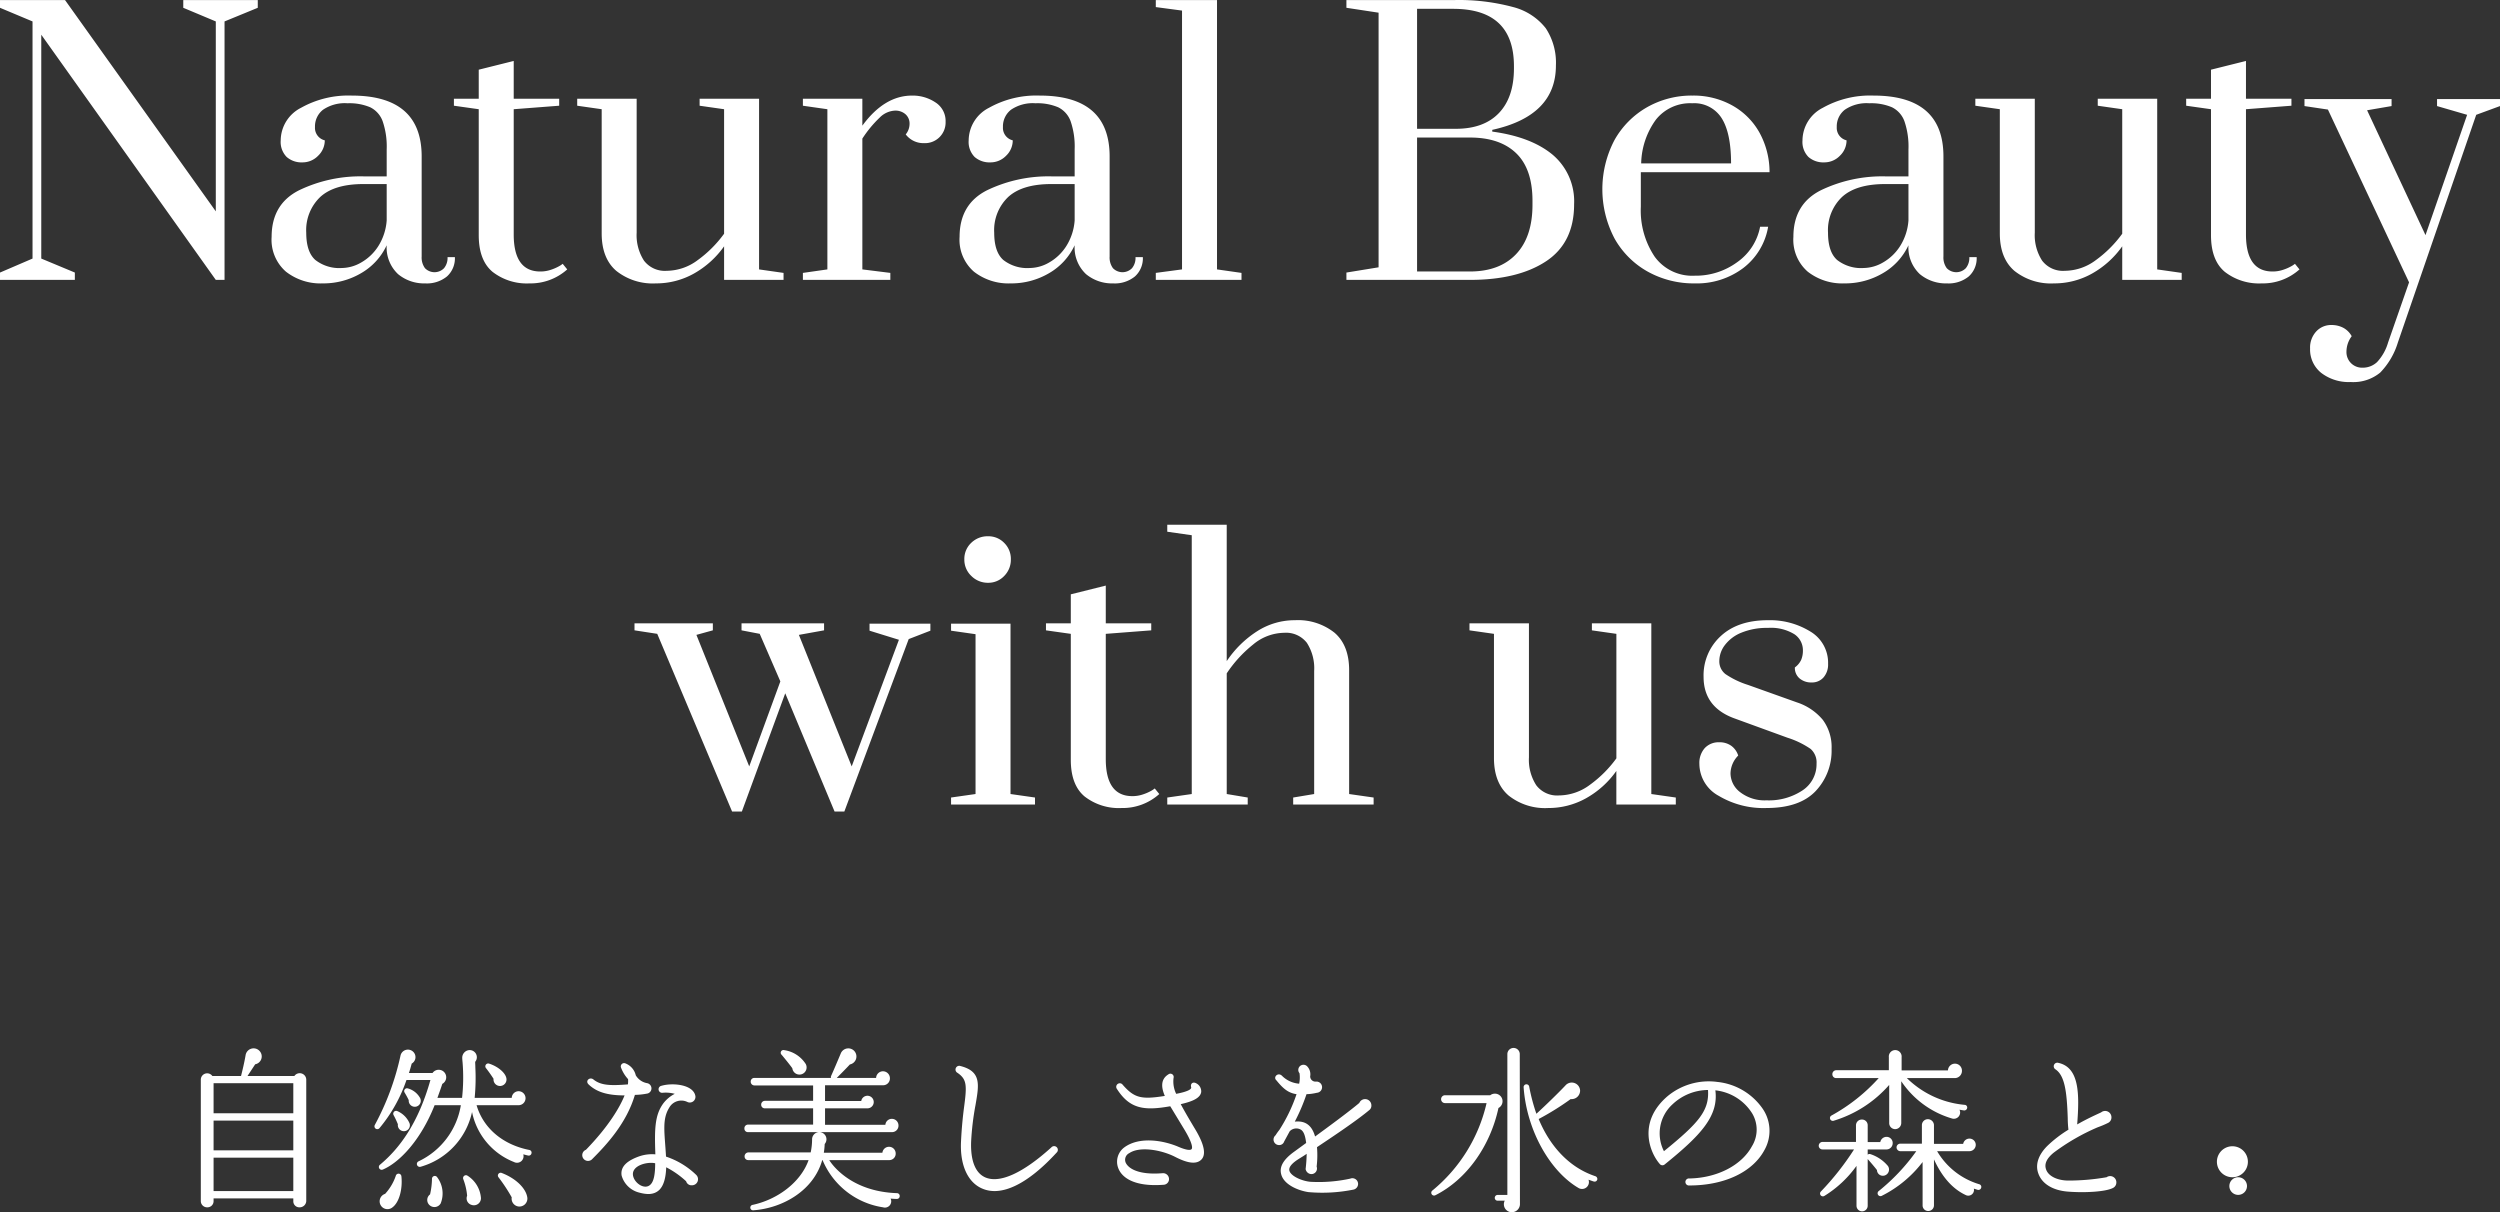
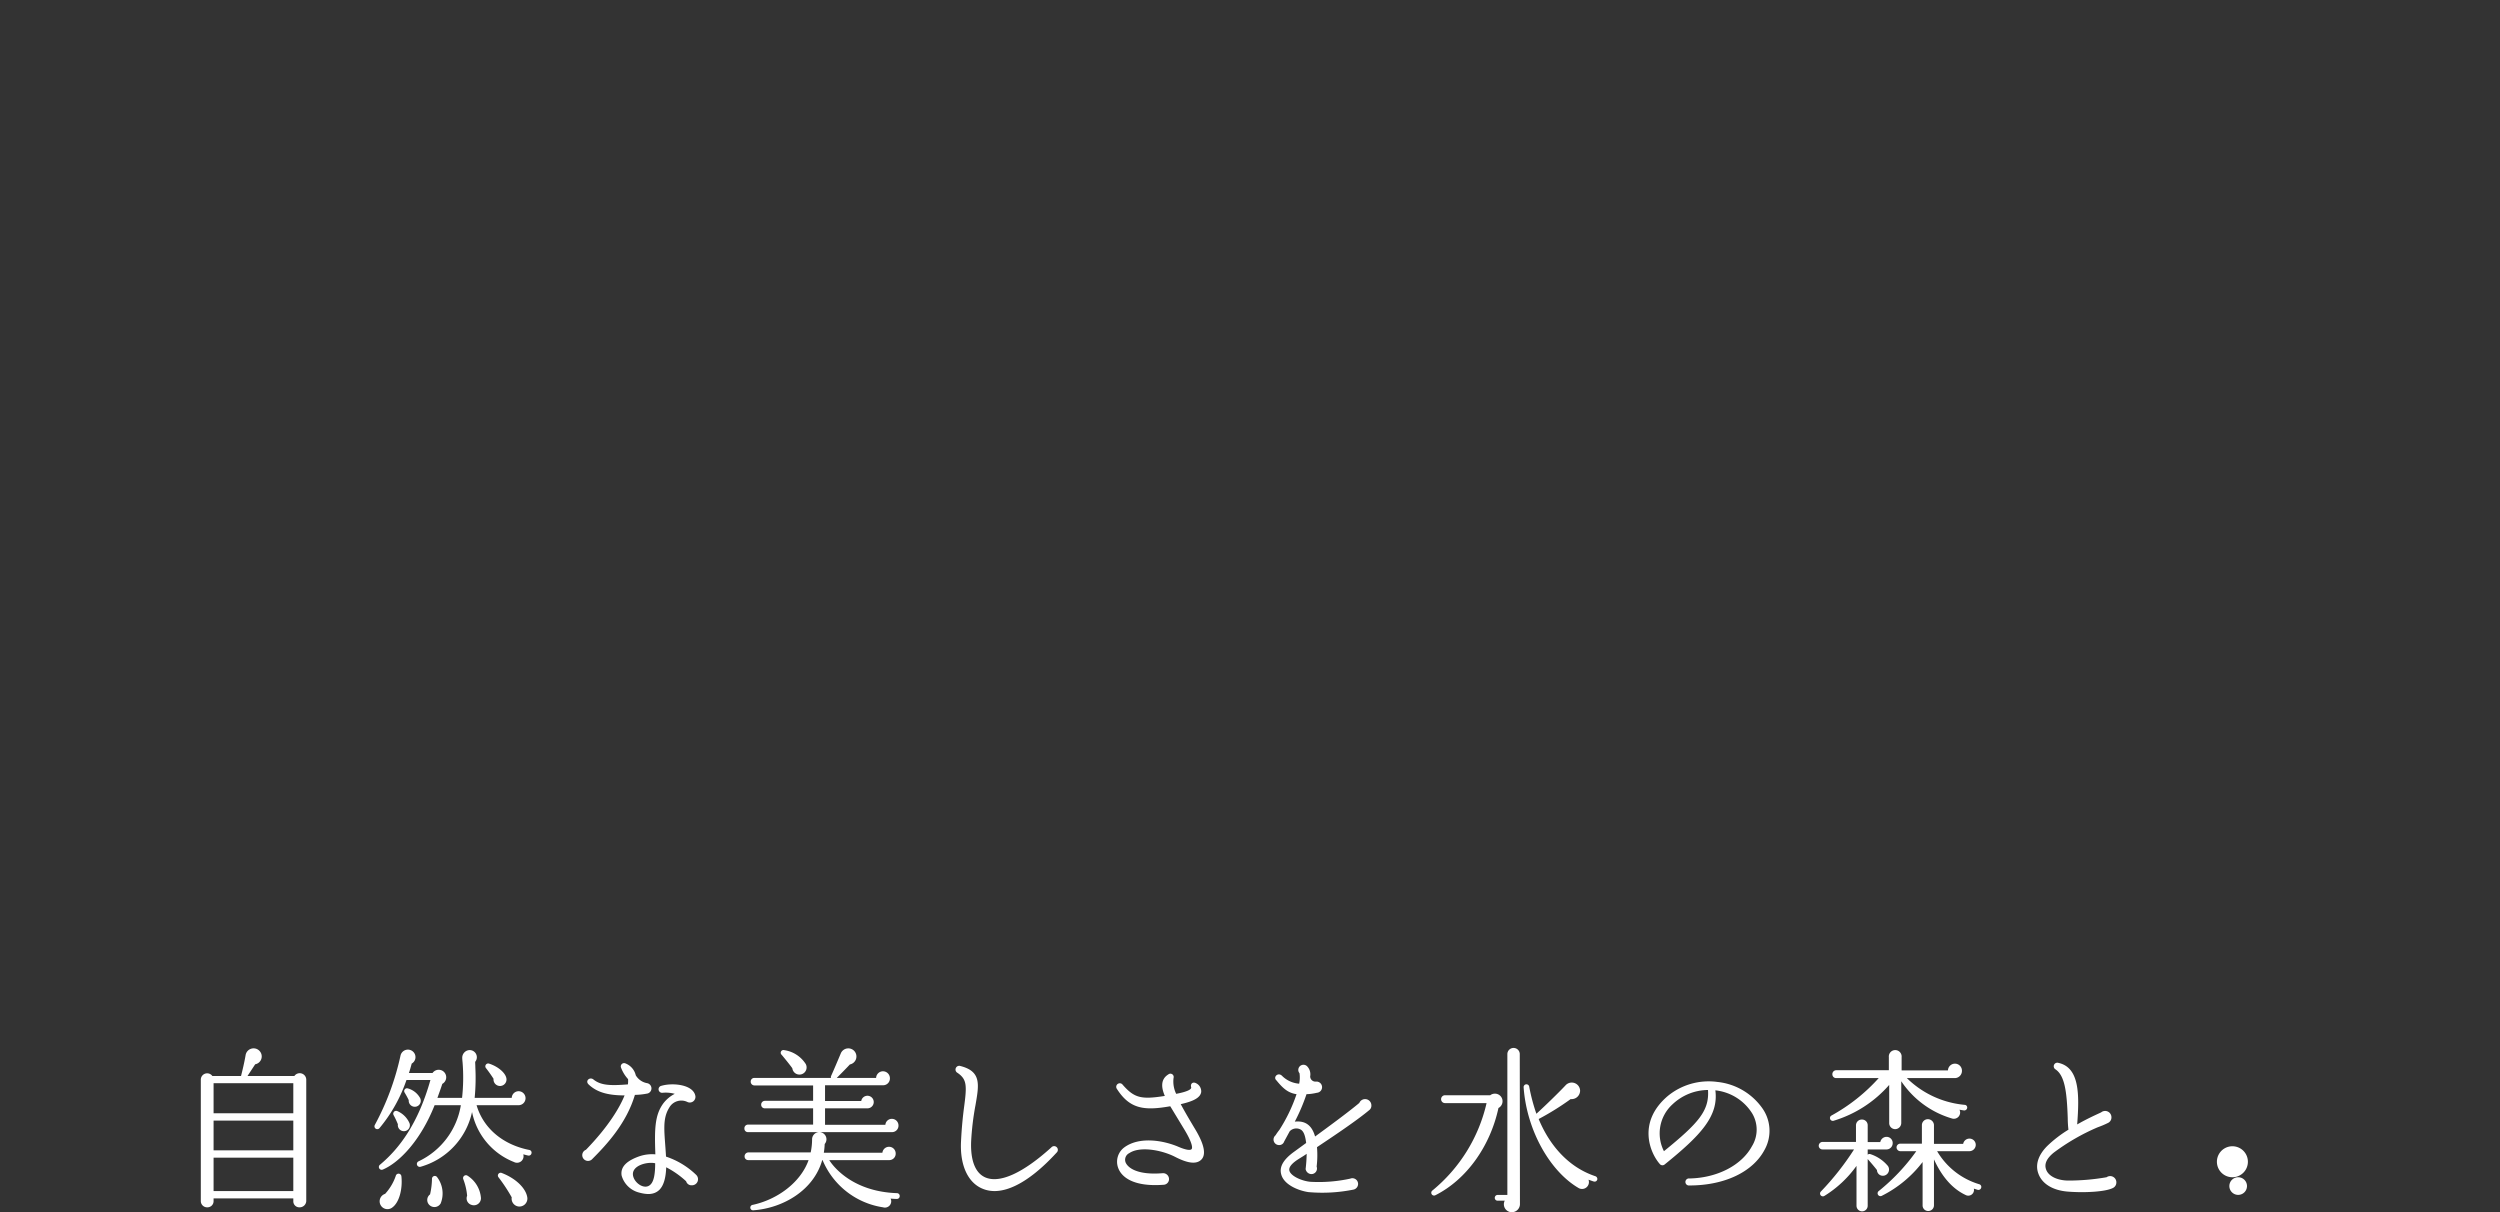
<svg xmlns="http://www.w3.org/2000/svg" width="428.874" height="207.957" viewBox="0 0 428.874 207.957">
  <rect x="0" y="0" width="428.874" height="207.957" fill="#333333" stroke="none" />
  <g id="グループ_277" data-name="グループ 277" transform="translate(-160.563 -13413.12)">
    <path id="自然な美しさを水の森と_" data-name="自然な美しさを水の森と。" d="M208.949,621.81a1.121,1.121,0,0,0-2.04-.6h-8.04l1.32-2.01a1.368,1.368,0,0,0,.78-2.25,1.389,1.389,0,0,0-2.43.72c-.21,1.2-.51,2.49-.78,3.54H192.84a1.091,1.091,0,0,0-1.98.6v20.879a1.076,1.076,0,0,0,1.11,1.05,1.05,1.05,0,0,0,1.08-1.05v-.48h13.679v.48a1.025,1.025,0,0,0,1.05,1.05,1.131,1.131,0,0,0,1.17-1.05Zm-15.9.63h13.679v5.16H193.05v-5.16Zm0,6.419h13.679v5.1H193.05v-5.1Zm0,6.36h13.679v5.73H193.05v-5.73Zm54.539-.75a.461.461,0,0,0-.36-.57c-4.71-.93-7.95-3.87-9.06-7.679h7.2a1.2,1.2,0,0,0,0-2.4,1.186,1.186,0,0,0-1.17,1.14h-6.36a34.865,34.865,0,0,0,.12-5.19c0-.36-.03-.69-.03-.99a1.227,1.227,0,0,0-1.23-1.98,1.316,1.316,0,0,0-.99,1.29c0,.21.03.48.06.81a31.917,31.917,0,0,1-.09,6.06H231.45c.269-.75.569-1.56.839-2.4a1.288,1.288,0,1,0-1.679-1.86h-4.05c.18-.51.33-1.08.48-1.62a1.27,1.27,0,0,0,.42-1.83,1.3,1.3,0,0,0-2.34.45,45.026,45.026,0,0,1-4.41,11.909.487.487,0,0,0,.78.57,25.888,25.888,0,0,0,4.65-8.279h4.11c-2.13,7.559-5.4,11.819-8.64,14.519a.486.486,0,0,0,.48.84c2.82-1.2,6.48-4.98,8.88-11.039h4.5a12.943,12.943,0,0,1-7.259,9.629.5.5,0,0,0,.36.93,12.534,12.534,0,0,0,8.819-9.39,11.729,11.729,0,0,0,7.2,8.58,1.122,1.122,0,0,0,1.59-1.32c.27.06.54.15.84.21a.48.48,0,0,0,.569-.39Zm-4.32-12.929c-.18-.87-1.38-1.95-2.97-2.46a.49.49,0,0,0-.54.75,22.669,22.669,0,0,1,1.32,1.86,1.115,1.115,0,1,0,2.191-.15Zm-14.789,3.45a3.443,3.443,0,0,0-2.1-1.65.481.481,0,0,0-.57.69,14.306,14.306,0,0,1,.72,1.32,1.046,1.046,0,0,0,1.29,1.11,1.032,1.032,0,0,0,.661-1.47Zm-1.83,4.289a3.987,3.987,0,0,0-2.13-2.07.5.5,0,0,0-.6.69,15.016,15.016,0,0,1,.75,1.59,1.041,1.041,0,0,0,1.23,1.17,1.014,1.014,0,0,0,.751-1.38Zm20.219,12.75c-.24-1.56-1.95-3.24-4.35-4.17a.479.479,0,0,0-.57.75,29.326,29.326,0,0,1,2.25,3.42,1.354,1.354,0,0,0,1.11,1.56,1.371,1.371,0,0,0,1.561-1.56Zm-21.6-3.63a.488.488,0,0,0-.96-.06,8.8,8.8,0,0,1-1.83,3.09,1.343,1.343,0,1,0,1.23,2.34c1.172-.84,1.8-3.12,1.562-5.369Zm13.649,3.72a4.992,4.992,0,0,0-2.31-3.81.492.492,0,0,0-.72.6,10.436,10.436,0,0,1,.66,2.85,1.16,1.16,0,0,0,.75,1.56,1.214,1.214,0,0,0,1.622-1.2Zm-6.9.93a4.614,4.614,0,0,0-.629-4.5.484.484,0,0,0-.87.27,12.731,12.731,0,0,1-.33,2.7,1.194,1.194,0,0,0,0,1.92,1.235,1.235,0,0,0,1.831-.39Zm35.5-18.839a.912.912,0,0,0-.09-1.77,2.835,2.835,0,0,1-1.95-1.35,2.884,2.884,0,0,0-1.769-2.04.567.567,0,0,0-.75.75,6.037,6.037,0,0,0,1.2,1.95,4.663,4.663,0,0,1-.03.9c-3,.24-4.649.18-5.909-.84-.63-.51-1.47.24-.84.84,1.35,1.29,3.18,1.89,6.18,1.89-.81,2.01-2.7,5.279-6.63,9.329a.988.988,0,1,0,1.11,1.56c2.46-2.46,5.85-6.12,7.289-10.979a12.236,12.236,0,0,0,2.187-.24Zm8.31,13.949a13.626,13.626,0,0,0-5.16-3.12c-.24-4.2-.72-6.36.57-8.429a2.376,2.376,0,0,1,3.06-.96.97.97,0,0,0,1.41-.99c-.33-1.98-3.87-2.34-5.82-1.77a.607.607,0,0,0,.18,1.2,5.759,5.759,0,0,1,2.1.18,5.752,5.752,0,0,0-1.95,1.62c-1.5,2.039-1.53,4.469-1.38,8.759a6.828,6.828,0,0,0-2.64.3c-2.19.75-3.389,1.8-3.149,3.33a4.169,4.169,0,0,0,2.939,2.91c1.29.36,2.58.48,3.54-.45q1.08-1.08,1.17-3.87a15.433,15.433,0,0,1,3.42,2.4.952.952,0,0,0,.99.69,1.038,1.038,0,0,0,.718-1.8Zm-7.02-1.98c0,1.8-.21,3.09-.81,3.66-.99.99-2.82-.27-3-1.62-.212-1.68,2.488-2.34,3.808-2.04Zm41.949,5.64a.476.476,0,0,0-.45-.51c-7.29-.24-10.71-4.2-11.64-5.67h10.26a1.1,1.1,0,0,0,1.14-1.14,1.143,1.143,0,0,0-2.28-.12h-10.05a12.1,12.1,0,0,0,.15-1.5,1.232,1.232,0,0,0-.87-2.04h12.45a1.108,1.108,0,0,0,1.08-1.14,1.139,1.139,0,0,0-1.14-1.14,1.112,1.112,0,0,0-1.11,1.02h-10.35v-2.82h7.26a1.08,1.08,0,1,0-1.05-1.259h-6.21v-2.7h9.93a1.167,1.167,0,0,0,1.2-1.2,1.2,1.2,0,0,0-1.2-1.2,1.186,1.186,0,0,0-1.17,1.14h-6.75c.42-.42,1.47-1.47,2.25-2.31a1.393,1.393,0,1,0-1.56-1.89c-.39.93-1.2,2.85-1.65,3.84a.5.5,0,0,0-.03.36H285.825a.615.615,0,0,0-.63.63.641.641,0,0,0,.63.66H295.9v2.64h-8.279a.641.641,0,0,0-.63.66.614.614,0,0,0,.63.629H295.9v2.79H284.715a.617.617,0,0,0-.6.66.591.591,0,0,0,.6.63h12.179a1.24,1.24,0,0,0-1.17,1.2,10.85,10.85,0,0,1-.24,2.28H284.775a.667.667,0,0,0-.63.69.615.615,0,0,0,.63.63h10.349c-1.379,3.87-5.4,6.78-9.6,7.68a.469.469,0,0,0,.12.93c5.04-.36,10.349-3.39,11.819-8.61h.06a13.42,13.42,0,0,0,10.38,8.1,1.08,1.08,0,0,0,1.29-1.5c.27.03.78.06,1.08.06a.474.474,0,0,0,.481-.48Zm-16.11-22.649a5.288,5.288,0,0,0-3.719-2.4.468.468,0,0,0-.42.81c.36.42,1.53,1.86,1.83,2.31a1.228,1.228,0,1,0,2.307-.72Zm43.032,15.179a.637.637,0,1,0-.9-.9c-4.86,4.41-8.91,6.27-11.4,5.13-1.679-.78-2.489-2.91-2.369-6.12a46.675,46.675,0,0,1,.75-6.269c.6-3.48,1.049-5.76-2.58-6.69a.64.64,0,0,0-.51,1.17c1.62,1.11,1.62,2.16,1.14,5.79-.21,1.589-.42,3.539-.54,6.059-.18,3.99,1.17,6.96,3.659,8.01,3.272,1.41,7.772-.75,12.748-6.18Zm24.858,1.17c.81-.87.45-2.61-1.08-5.16-.99-1.65-1.8-3.03-2.49-4.319,2.28-.51,3.36-1.14,3.51-2.07a1.548,1.548,0,0,0-.84-1.5c-.57-.33-1.08.03-.87.72,0,.3-.54.69-2.58,1.08a4.825,4.825,0,0,1-.45-2.73.566.566,0,0,0-.9-.6c-1.41.87-1.17,2.37-.6,3.69-3.989.63-5.219.39-7.229-1.92a.612.612,0,1,0-.99.72c2.19,3.419,4.65,3.779,9.149,2.97l2.4,3.959c1.35,2.22,1.47,3.18,1.26,3.39-.15.21-.78.24-2.25-.39-2.67-1.14-6.689-1.77-9.239.06a3.058,3.058,0,0,0-1.11,3.54c.57,1.62,2.67,3.3,7.8,2.91a.968.968,0,0,0,.93-.99,1.019,1.019,0,0,0-1.14-.99c-4.079.33-5.849-.81-6.3-1.83a1.267,1.267,0,0,1,.63-1.62c1.77-1.2,5.459-.57,7.829.63,2.248,1.17,3.748,1.32,4.558.45Zm29.136-9.269a1.078,1.078,0,0,0-2.07-.42c-1.92,1.619-5.82,4.469-7.59,5.759-.51-1.8-1.56-2.76-3.479-2.55a32.886,32.886,0,0,0,2.009-4.709,8.682,8.682,0,0,0,1.77-.24.963.963,0,1,0-.15-1.92.9.9,0,0,1-.99-.9,1.972,1.972,0,0,0-.51-1.71.886.886,0,0,0-1.529.6.845.845,0,0,0,.209.57,5.217,5.217,0,0,1-.059,1.8,4.665,4.665,0,0,1-2.94-1.35c-.69-.69-1.59.24-.96.78,1.17,1.44,2.04,2.16,3.45,2.37a27.672,27.672,0,0,1-2.94,6.119,8.866,8.866,0,0,0-.66.93.947.947,0,0,0,.6,1.68.874.874,0,0,0,.87-.6l.96-1.77a1.566,1.566,0,0,1,1.859-.3c.63.33.84,1.35.96,2.31l-2.1,1.53c-1.77,1.29-2.52,2.52-2.19,3.81.45,1.86,3.03,2.85,4.679,3.09a27,27,0,0,0,7.68-.42,1,1,0,0,0,.84-.99.98.98,0,0,0-1.35-.9,25.41,25.41,0,0,1-6.84.54c-1.56-.15-3.389-1.02-3.6-1.92-.18-.75.87-1.53,1.53-1.95.509-.33.989-.6,1.439-.93a25.42,25.42,0,0,1-.18,2.61,1.027,1.027,0,0,0,.99.87.957.957,0,0,0,.9-1.29,16.348,16.348,0,0,0,.06-3.33c1.92-1.29,6.57-4.35,8.97-6.36a.946.946,0,0,0,.36-.809Zm25.486,16.95-.03-25.739a1.065,1.065,0,1,0-2.13,0V641.61h-1.679a.5.5,0,0,0-.48.51.474.474,0,0,0,.48.48h1.229a1.363,1.363,0,0,0,1.23,1.98,1.4,1.4,0,0,0,1.38-1.38Zm13.26-4.2a.5.5,0,0,0-.33-.6c-4.41-1.47-7.74-5.04-9.72-9.81a45.749,45.749,0,0,0,5.49-3.419,1.467,1.467,0,0,0,1.62-1.44,1.433,1.433,0,0,0-2.46-.96c-1.26,1.35-3.75,3.75-5.04,4.919a32.388,32.388,0,0,1-1.23-4.649.484.484,0,0,0-.96.12c.54,7.469,4.59,14.459,9.45,17.279a1.179,1.179,0,0,0,1.68-1.44c.27.09.57.21.87.3a.479.479,0,0,0,.63-.3ZM414.1,625.11a1.314,1.314,0,0,0-2.039-.6h-7.77a.673.673,0,0,0-.66.69.666.666,0,0,0,.66.66h7.14a27.245,27.245,0,0,1-9.3,15,.481.481,0,0,0,.51.81c5.37-2.7,9.42-8.43,10.83-14.97a1.309,1.309,0,0,0,.629-1.59Zm45.009,8.789a6.713,6.713,0,0,0-.42-7.23,10.806,10.806,0,0,0-7.65-4.439,11.062,11.062,0,0,0-8.579,2.46c-5.16,4.439-3.03,9.659-1.32,11.609a.585.585,0,0,0,.84.09c6.239-5.04,9.269-8.31,8.7-12.719a8.522,8.522,0,0,1,6.3,3.929,5.427,5.427,0,0,1-.03,5.67c-1.77,3.27-5.97,5.43-10.709,5.52a.607.607,0,1,0,0,1.2c6,0,10.859-2.31,12.866-6.089Zm-9.69-10.289c.24,3.569-1.62,5.669-7.559,10.5a6.74,6.74,0,0,1,1.5-8.069,8.952,8.952,0,0,1,6.057-2.431Zm44.463,3.059a.45.45,0,0,0-.42-.509,16.218,16.218,0,0,1-9.93-4.59h8.22a1.235,1.235,0,0,0,1.23-1.23,1.2,1.2,0,1,0-2.4-.09h-7.95v-2.28a1.1,1.1,0,1,0-2.19,0v2.25h-9.059a.667.667,0,0,0-.63.69.641.641,0,0,0,.63.66h7.32a30.883,30.883,0,0,1-8.1,6.419.487.487,0,0,0,.36.9,20.529,20.529,0,0,0,9.539-6.149v6.539a1.037,1.037,0,0,0,1.02,1.05,1.063,1.063,0,0,0,1.05-1.05V622.11a15.82,15.82,0,0,0,8.7,6.389,1.077,1.077,0,0,0,1.29-1.5c.27.03.51.09.78.12a.5.5,0,0,0,.538-.45Zm2.4,13.71a.473.473,0,0,0-.33-.6,12.536,12.536,0,0,1-7.23-5.67h5.55a1.1,1.1,0,0,0,1.08-1.08,1.076,1.076,0,0,0-1.08-1.08,1.1,1.1,0,0,0-1.08.9h-5.01v-3.24a1.052,1.052,0,0,0-1.05-.99,1.025,1.025,0,0,0-1.02.99v3.21h-3.69a.641.641,0,0,0-.66.63.666.666,0,0,0,.66.66h2.73a34.1,34.1,0,0,1-6.449,6.84.488.488,0,0,0,.54.81,20.167,20.167,0,0,0,6.989-5.79v7.44a.948.948,0,0,0,.96.96.973.973,0,0,0,.99-.96v-7.89c1.38,3,3.18,5.04,5.4,6.09a.98.98,0,0,0,1.44-1.08l.66.21a.491.491,0,0,0,.6-.36Zm-15.18-7.65a1.05,1.05,0,0,0-1.05-1.08,1.1,1.1,0,0,0-1.079.9h-2.16v-2.91a.973.973,0,0,0-.99-.96,1,1,0,0,0-1.02.96v2.88h-5.73a.666.666,0,0,0-.66.66.641.641,0,0,0,.66.63h5.4a46.927,46.927,0,0,1-5.7,7.23.485.485,0,0,0,.6.75,19.071,19.071,0,0,0,5.52-5.16v6.84a.96.96,0,1,0,1.92,0v-8.01c.36.39,1.23,1.41,1.59,1.89a1.011,1.011,0,0,0,1.32.93,1.072,1.072,0,0,0,.569-1.62,6.577,6.577,0,0,0-3-2.04.458.458,0,0,0-.48.09v-.9h3.149a1.071,1.071,0,0,0,1.139-1.08Zm38.37,6.72a1.063,1.063,0,0,0-1.68-.87,38.378,38.378,0,0,1-6.51.57c-1.92,0-3.479-.75-3.869-1.92-.33-.93.09-1.86,1.29-2.85A36.35,36.35,0,0,1,516.29,630a15.147,15.147,0,0,0,1.71-.72,1.04,1.04,0,0,0,.63-.99,1.085,1.085,0,0,0-1.77-.84c-.69.33-2.28,1.02-4.11,2.07.39-5.129.42-9.749-3.21-10.559a.614.614,0,0,0-.509,1.11c1.589,1.08,1.949,3.81,2.1,8.369a17.51,17.51,0,0,0,.12,1.98,20.815,20.815,0,0,0-3.629,2.79c-1.53,1.53-2.1,3.21-1.53,4.74.63,1.77,2.49,2.88,5.009,3.09,2.94.24,6.48.03,7.74-.6a1.04,1.04,0,0,0,.629-.991Zm20.9-.87a1.512,1.512,0,1,1-.006,0Zm-.99,0a2.658,2.658,0,1,0-.006,0Z" transform="translate(4.152 12976.497)" fill="#fff" fill-rule="evenodd" />
-     <path id="Natural_Beauty_with_us" data-name="Natural Beauty with us" d="M169.251,484.639v-1.26l-5.76-2.4v-38.4l29.94,42.06h1.5V440.3l5.7-2.34v-1.32h-12.78v1.32l5.58,2.34v32.58l-25.86-36.24h-11.16v1.32l5.58,2.34v40.68l-5.58,2.4v1.26h12.84Zm42.516.6a12.759,12.759,0,0,0,6.57-1.74,10.77,10.77,0,0,0,4.41-4.8,6.264,6.264,0,0,0,1.95,4.95,6.983,6.983,0,0,0,4.65,1.59,5.449,5.449,0,0,0,3.75-1.2,4.187,4.187,0,0,0,1.35-3.3h-1.26a2.78,2.78,0,0,1-.6,1.89,2.282,2.282,0,0,1-3.27,0,3.085,3.085,0,0,1-.57-2.01v-17.16q0-10.44-12-10.44a16.585,16.585,0,0,0-8.7,2.1,6.321,6.321,0,0,0-3.48,5.58,3.67,3.67,0,0,0,1.02,2.85,3.848,3.848,0,0,0,2.7.93,3.69,3.69,0,0,0,2.7-1.14,3.622,3.622,0,0,0,1.14-2.64,2.2,2.2,0,0,1-1.68-2.28,3.619,3.619,0,0,1,1.38-2.97,6.627,6.627,0,0,1,4.2-1.11,9.162,9.162,0,0,1,3.9.69,4.307,4.307,0,0,1,2.13,2.4,13.368,13.368,0,0,1,.69,4.83v4.62h-4.02a24.245,24.245,0,0,0-10.98,2.37q-4.74,2.371-4.74,8.01a7.258,7.258,0,0,0,2.46,5.97,9.628,9.628,0,0,0,6.3,2.01h0Zm3.3-2.64a6.678,6.678,0,0,1-4.56-1.38q-1.56-1.38-1.56-4.68a7.855,7.855,0,0,1,2.43-6.15q2.43-2.19,7.35-2.19h4.02v6.24a9.52,9.52,0,0,1-1.44,4.41,8.382,8.382,0,0,1-2.91,2.79,6.787,6.787,0,0,1-3.33.96Zm32.172,2.64a9.42,9.42,0,0,0,6.48-2.4l-.78-.96a3.9,3.9,0,0,1-.63.42,7.738,7.738,0,0,1-1.38.6,5.549,5.549,0,0,1-1.83.3q-4.56,0-4.56-6.36v-21.48l7.8-.6v-1.2h-7.8v-6.48l-6,1.5v4.98h-4.26v1.2l4.26.6v21.6q0,4.32,2.37,6.3a9.555,9.555,0,0,0,6.33,1.98h0Zm21.69,0a13.223,13.223,0,0,0,6.51-1.68,15.793,15.793,0,0,0,5.19-4.68v5.76h10.2v-1.2l-4.2-.6v-29.28h-10.2v1.2l4.2.6v21.36a20.274,20.274,0,0,1-4.53,4.53,8.977,8.977,0,0,1-5.31,1.83,4.49,4.49,0,0,1-3.9-1.74,8.049,8.049,0,0,1-1.26-4.8v-22.98h-10.2v1.2l4.2.6v21.3q0,4.262,2.49,6.42a10.043,10.043,0,0,0,6.81,2.16h0Zm25.218-.6h15v-1.2l-4.8-.6V460.4a20.1,20.1,0,0,1,3-3.63,3.953,3.953,0,0,1,2.58-1.17,2.609,2.609,0,0,1,1.83.63,2.129,2.129,0,0,1,.69,1.65,2.861,2.861,0,0,1-.66,1.8,3.809,3.809,0,0,0,3.12,1.5,3.545,3.545,0,0,0,3.72-3.66,3.778,3.778,0,0,0-1.74-3.33,7.034,7.034,0,0,0-4.02-1.17q-4.74,0-8.52,5.16v-4.62h-10.2v1.2l4.2.6v27.48l-4.2.6v1.2Zm35.64.6a12.759,12.759,0,0,0,6.57-1.74,10.77,10.77,0,0,0,4.41-4.8,6.264,6.264,0,0,0,1.95,4.95,6.983,6.983,0,0,0,4.65,1.59,5.449,5.449,0,0,0,3.75-1.2,4.187,4.187,0,0,0,1.35-3.3h-1.26a2.78,2.78,0,0,1-.6,1.89,2.282,2.282,0,0,1-3.27,0,3.085,3.085,0,0,1-.57-2.01v-17.16q0-10.44-12-10.44a16.585,16.585,0,0,0-8.7,2.1,6.321,6.321,0,0,0-3.48,5.58,3.67,3.67,0,0,0,1.02,2.85,3.848,3.848,0,0,0,2.7.93,3.69,3.69,0,0,0,2.7-1.14,3.622,3.622,0,0,0,1.14-2.64,2.2,2.2,0,0,1-1.68-2.28,3.619,3.619,0,0,1,1.38-2.97,6.627,6.627,0,0,1,4.2-1.11,9.162,9.162,0,0,1,3.9.69,4.307,4.307,0,0,1,2.13,2.4,13.367,13.367,0,0,1,.69,4.83v4.62h-4.02a24.246,24.246,0,0,0-10.98,2.37q-4.74,2.371-4.74,8.01a7.258,7.258,0,0,0,2.46,5.97,9.628,9.628,0,0,0,6.3,2.01h0Zm3.3-2.64a6.678,6.678,0,0,1-4.56-1.38q-1.56-1.38-1.56-4.68a7.855,7.855,0,0,1,2.43-6.15q2.43-2.19,7.35-2.19h4.02v6.24a9.52,9.52,0,0,1-1.44,4.41,8.382,8.382,0,0,1-2.91,2.79,6.786,6.786,0,0,1-3.33.96Zm36.3,2.04v-1.2l-4.2-.6v-46.2h-10.5v1.2l4.5.6v44.4l-4.5.6v1.2Zm18,0h21.18q8.22,0,13.05-3.18t4.83-9.78a10.462,10.462,0,0,0-3.69-8.52q-3.69-3.06-10.35-3.96v-.3q10.92-2.4,10.92-11.04a10.74,10.74,0,0,0-1.74-6.39,10.394,10.394,0,0,0-5.58-3.63,35.732,35.732,0,0,0-10.32-1.2h-18.3v1.32l5.52.84v43.68l-5.52.9Zm12.12-25.92v-20.58h6.18q10.44,0,10.44,9.84v.36q0,4.982-2.58,7.68t-7.38,2.7Zm0,24.48v-22.98h9.06q5.16,0,7.95,2.7t2.79,8.16v.66q0,5.522-2.82,8.49t-7.92,2.97Zm47.628,2.04a13.234,13.234,0,0,0,8.34-2.64,11.264,11.264,0,0,0,4.26-7.08h-1.38a9.571,9.571,0,0,1-3.9,6.06,12.026,12.026,0,0,1-7.32,2.34,7.957,7.957,0,0,1-6.87-3.27,14.234,14.234,0,0,1-2.37-8.55v-5.94h22.08a14.051,14.051,0,0,0-1.74-6.81,12.023,12.023,0,0,0-4.68-4.65,13.646,13.646,0,0,0-6.78-1.68,15.474,15.474,0,0,0-7.83,2.01,14.827,14.827,0,0,0-5.58,5.64,18.145,18.145,0,0,0,.03,16.89,14.786,14.786,0,0,0,5.7,5.67,16.2,16.2,0,0,0,8.04,2.01h0Zm-9.18-20.58a13.213,13.213,0,0,1,2.52-7.5,7.487,7.487,0,0,1,6.24-2.82,5.545,5.545,0,0,1,5.04,2.55q1.62,2.551,1.62,7.77h-15.42Zm34.872,20.58a12.759,12.759,0,0,0,6.57-1.74,10.77,10.77,0,0,0,4.41-4.8,6.264,6.264,0,0,0,1.95,4.95,6.983,6.983,0,0,0,4.65,1.59,5.449,5.449,0,0,0,3.75-1.2,4.187,4.187,0,0,0,1.35-3.3h-1.26a2.78,2.78,0,0,1-.6,1.89,2.282,2.282,0,0,1-3.27,0,3.085,3.085,0,0,1-.57-2.01v-17.16q0-10.44-12-10.44a16.585,16.585,0,0,0-8.7,2.1,6.321,6.321,0,0,0-3.48,5.58,3.67,3.67,0,0,0,1.02,2.85,3.848,3.848,0,0,0,2.7.93,3.69,3.69,0,0,0,2.7-1.14,3.622,3.622,0,0,0,1.14-2.64,2.2,2.2,0,0,1-1.68-2.28,3.619,3.619,0,0,1,1.38-2.97,6.627,6.627,0,0,1,4.2-1.11,9.162,9.162,0,0,1,3.9.69,4.307,4.307,0,0,1,2.13,2.4,13.368,13.368,0,0,1,.69,4.83v4.62h-4.02a24.245,24.245,0,0,0-10.98,2.37q-4.74,2.371-4.74,8.01a7.258,7.258,0,0,0,2.46,5.97,9.628,9.628,0,0,0,6.3,2.01h0Zm3.3-2.64a6.678,6.678,0,0,1-4.56-1.38q-1.56-1.38-1.56-4.68a7.855,7.855,0,0,1,2.43-6.15q2.43-2.19,7.35-2.19h4.02v6.24a9.52,9.52,0,0,1-1.44,4.41,8.382,8.382,0,0,1-2.91,2.79,6.787,6.787,0,0,1-3.33.96Zm32.652,2.64a13.223,13.223,0,0,0,6.51-1.68,15.792,15.792,0,0,0,5.19-4.68v5.76h10.2v-1.2l-4.2-.6v-29.28h-10.2v1.2l4.2.6v21.36a20.274,20.274,0,0,1-4.53,4.53,8.977,8.977,0,0,1-5.31,1.83,4.49,4.49,0,0,1-3.9-1.74,8.049,8.049,0,0,1-1.26-4.8v-22.98h-10.2v1.2l4.2.6v21.3q0,4.262,2.49,6.42a10.043,10.043,0,0,0,6.81,2.16h0Zm35.628,0a9.42,9.42,0,0,0,6.48-2.4l-.78-.96a3.9,3.9,0,0,1-.63.42,7.736,7.736,0,0,1-1.38.6,5.549,5.549,0,0,1-1.83.3q-4.56,0-4.56-6.36v-21.48l7.8-.6v-1.2h-7.8v-6.48l-6,1.5v4.98h-4.26v1.2l4.26.6v21.6q0,4.32,2.37,6.3a9.555,9.555,0,0,0,6.33,1.98h0Zm15.258,16.92a7.248,7.248,0,0,0,5.07-1.62,12.687,12.687,0,0,0,3.03-5.16l13.44-39.06,4.08-1.5v-1.2h-10.8v1.2l5.16,1.5-7.14,20.64-10.02-21.42,4.2-.72v-1.2h-14.94v1.2l4.02.6,13.92,29.64-3.6,10.32a8.3,8.3,0,0,1-1.89,3.36,3.571,3.571,0,0,1-2.49.96,2.669,2.669,0,0,1-2.76-2.76,4.472,4.472,0,0,1,.9-2.64,3.564,3.564,0,0,0-1.44-1.44,4.255,4.255,0,0,0-2.04-.48,3.443,3.443,0,0,0-2.61,1.11,4.061,4.061,0,0,0-1.05,2.91,5.131,5.131,0,0,0,1.92,4.2,7.744,7.744,0,0,0,5.04,1.56h0Zm-275.988,73.68,7.44-20.28,8.46,20.28h1.68l11.04-29.58,3.72-1.44v-1.2h-10.44v1.2l5.04,1.56-8.1,21.72-9.06-22.56,4.32-.78v-1.2h-14.16v1.2l3.12.6,3.54,8.16-5.34,14.58-9.06-22.56,2.82-.78v-1.2h-13.44v1.2l3.9.6L282,575.839h1.68Zm42.246-39.24a3.711,3.711,0,0,0,2.76-1.17,3.935,3.935,0,0,0,1.14-2.85,3.836,3.836,0,0,0-1.14-2.82,3.763,3.763,0,0,0-2.76-1.14,4.007,4.007,0,0,0-2.91,1.14,3.782,3.782,0,0,0-1.17,2.82,3.826,3.826,0,0,0,1.2,2.85,3.979,3.979,0,0,0,2.88,1.17Zm8.04,38.04v-1.2l-4.2-.6v-29.22h-10.2v1.2l4.2.6v27.42l-4.2.6v1.2h14.4Zm14.844.6a9.42,9.42,0,0,0,6.48-2.4l-.78-.96a4.009,4.009,0,0,1-.63.42,7.767,7.767,0,0,1-1.38.6,5.553,5.553,0,0,1-1.83.3q-4.56,0-4.56-6.36v-21.48l7.8-.6v-1.2h-7.8v-6.48l-6,1.5v4.98h-4.26v1.2l4.26.6v21.6q0,4.32,2.37,6.3a9.555,9.555,0,0,0,6.33,1.98h0Zm7.848-.6h13.8v-1.2l-3.6-.6v-20.7a21.614,21.614,0,0,1,4.53-4.95,8.476,8.476,0,0,1,5.31-2.01,4.524,4.524,0,0,1,3.9,1.71,8.026,8.026,0,0,1,1.26,4.83v21.12l-3.6.6v1.2h13.8v-1.2l-4.2-.6V551.6q0-4.26-2.49-6.42a10.043,10.043,0,0,0-6.81-2.16,11.933,11.933,0,0,0-6.48,1.89,17.9,17.9,0,0,0-5.22,5.13v-23.4h-10.2v1.2l4.2.6v44.4l-4.2.6v1.2Zm65.34.6a13.226,13.226,0,0,0,6.51-1.68,15.8,15.8,0,0,0,5.19-4.68v5.76h10.2v-1.2l-4.2-.6v-29.28H429.5v1.2l4.2.6v21.36a20.275,20.275,0,0,1-4.53,4.53,8.982,8.982,0,0,1-5.31,1.83,4.488,4.488,0,0,1-3.9-1.74,8.049,8.049,0,0,1-1.26-4.8v-22.98H408.5v1.2l4.2.6v21.3q0,4.261,2.49,6.42a10.041,10.041,0,0,0,6.81,2.16h0Zm37.464,0q5.639,0,8.4-2.88a10.076,10.076,0,0,0,2.76-7.26,7.862,7.862,0,0,0-1.5-4.98,9.707,9.707,0,0,0-4.44-3l-8.4-3a14.687,14.687,0,0,1-3.87-1.86,2.765,2.765,0,0,1-1.05-2.28,4.547,4.547,0,0,1,.96-2.7,6.656,6.656,0,0,1,2.85-2.13,11.46,11.46,0,0,1,4.53-.81,7.679,7.679,0,0,1,4.53,1.08,3.292,3.292,0,0,1,1.47,2.76,4.118,4.118,0,0,1-.3,1.65,3.371,3.371,0,0,1-1.08,1.29,2.349,2.349,0,0,0,.81,1.89,3.08,3.08,0,0,0,2.07.69,2.61,2.61,0,0,0,2.04-.87,3.333,3.333,0,0,0,.78-2.31,6.228,6.228,0,0,0-3.03-5.55,13.191,13.191,0,0,0-7.29-1.95q-5.162,0-8.1,2.73a9.116,9.116,0,0,0-2.94,6.99q0,5.22,5.34,7.14l9.06,3.3a15.02,15.02,0,0,1,3.96,1.92,3.078,3.078,0,0,1,1.02,2.52,5.362,5.362,0,0,1-2.4,4.59,10.4,10.4,0,0,1-6.18,1.71,6.863,6.863,0,0,1-4.5-1.38,4.1,4.1,0,0,1-1.68-3.24,4.476,4.476,0,0,1,1.32-3.06,3.264,3.264,0,0,0-1.2-1.68,3.427,3.427,0,0,0-2.04-.6,3.252,3.252,0,0,0-2.49.99,3.825,3.825,0,0,0-.93,2.73,6.276,6.276,0,0,0,3.3,5.46,15.015,15.015,0,0,0,8.22,2.1h0Z" transform="translate(4.152 12976.497)" fill="#fff" fill-rule="evenodd" />
  </g>
</svg>